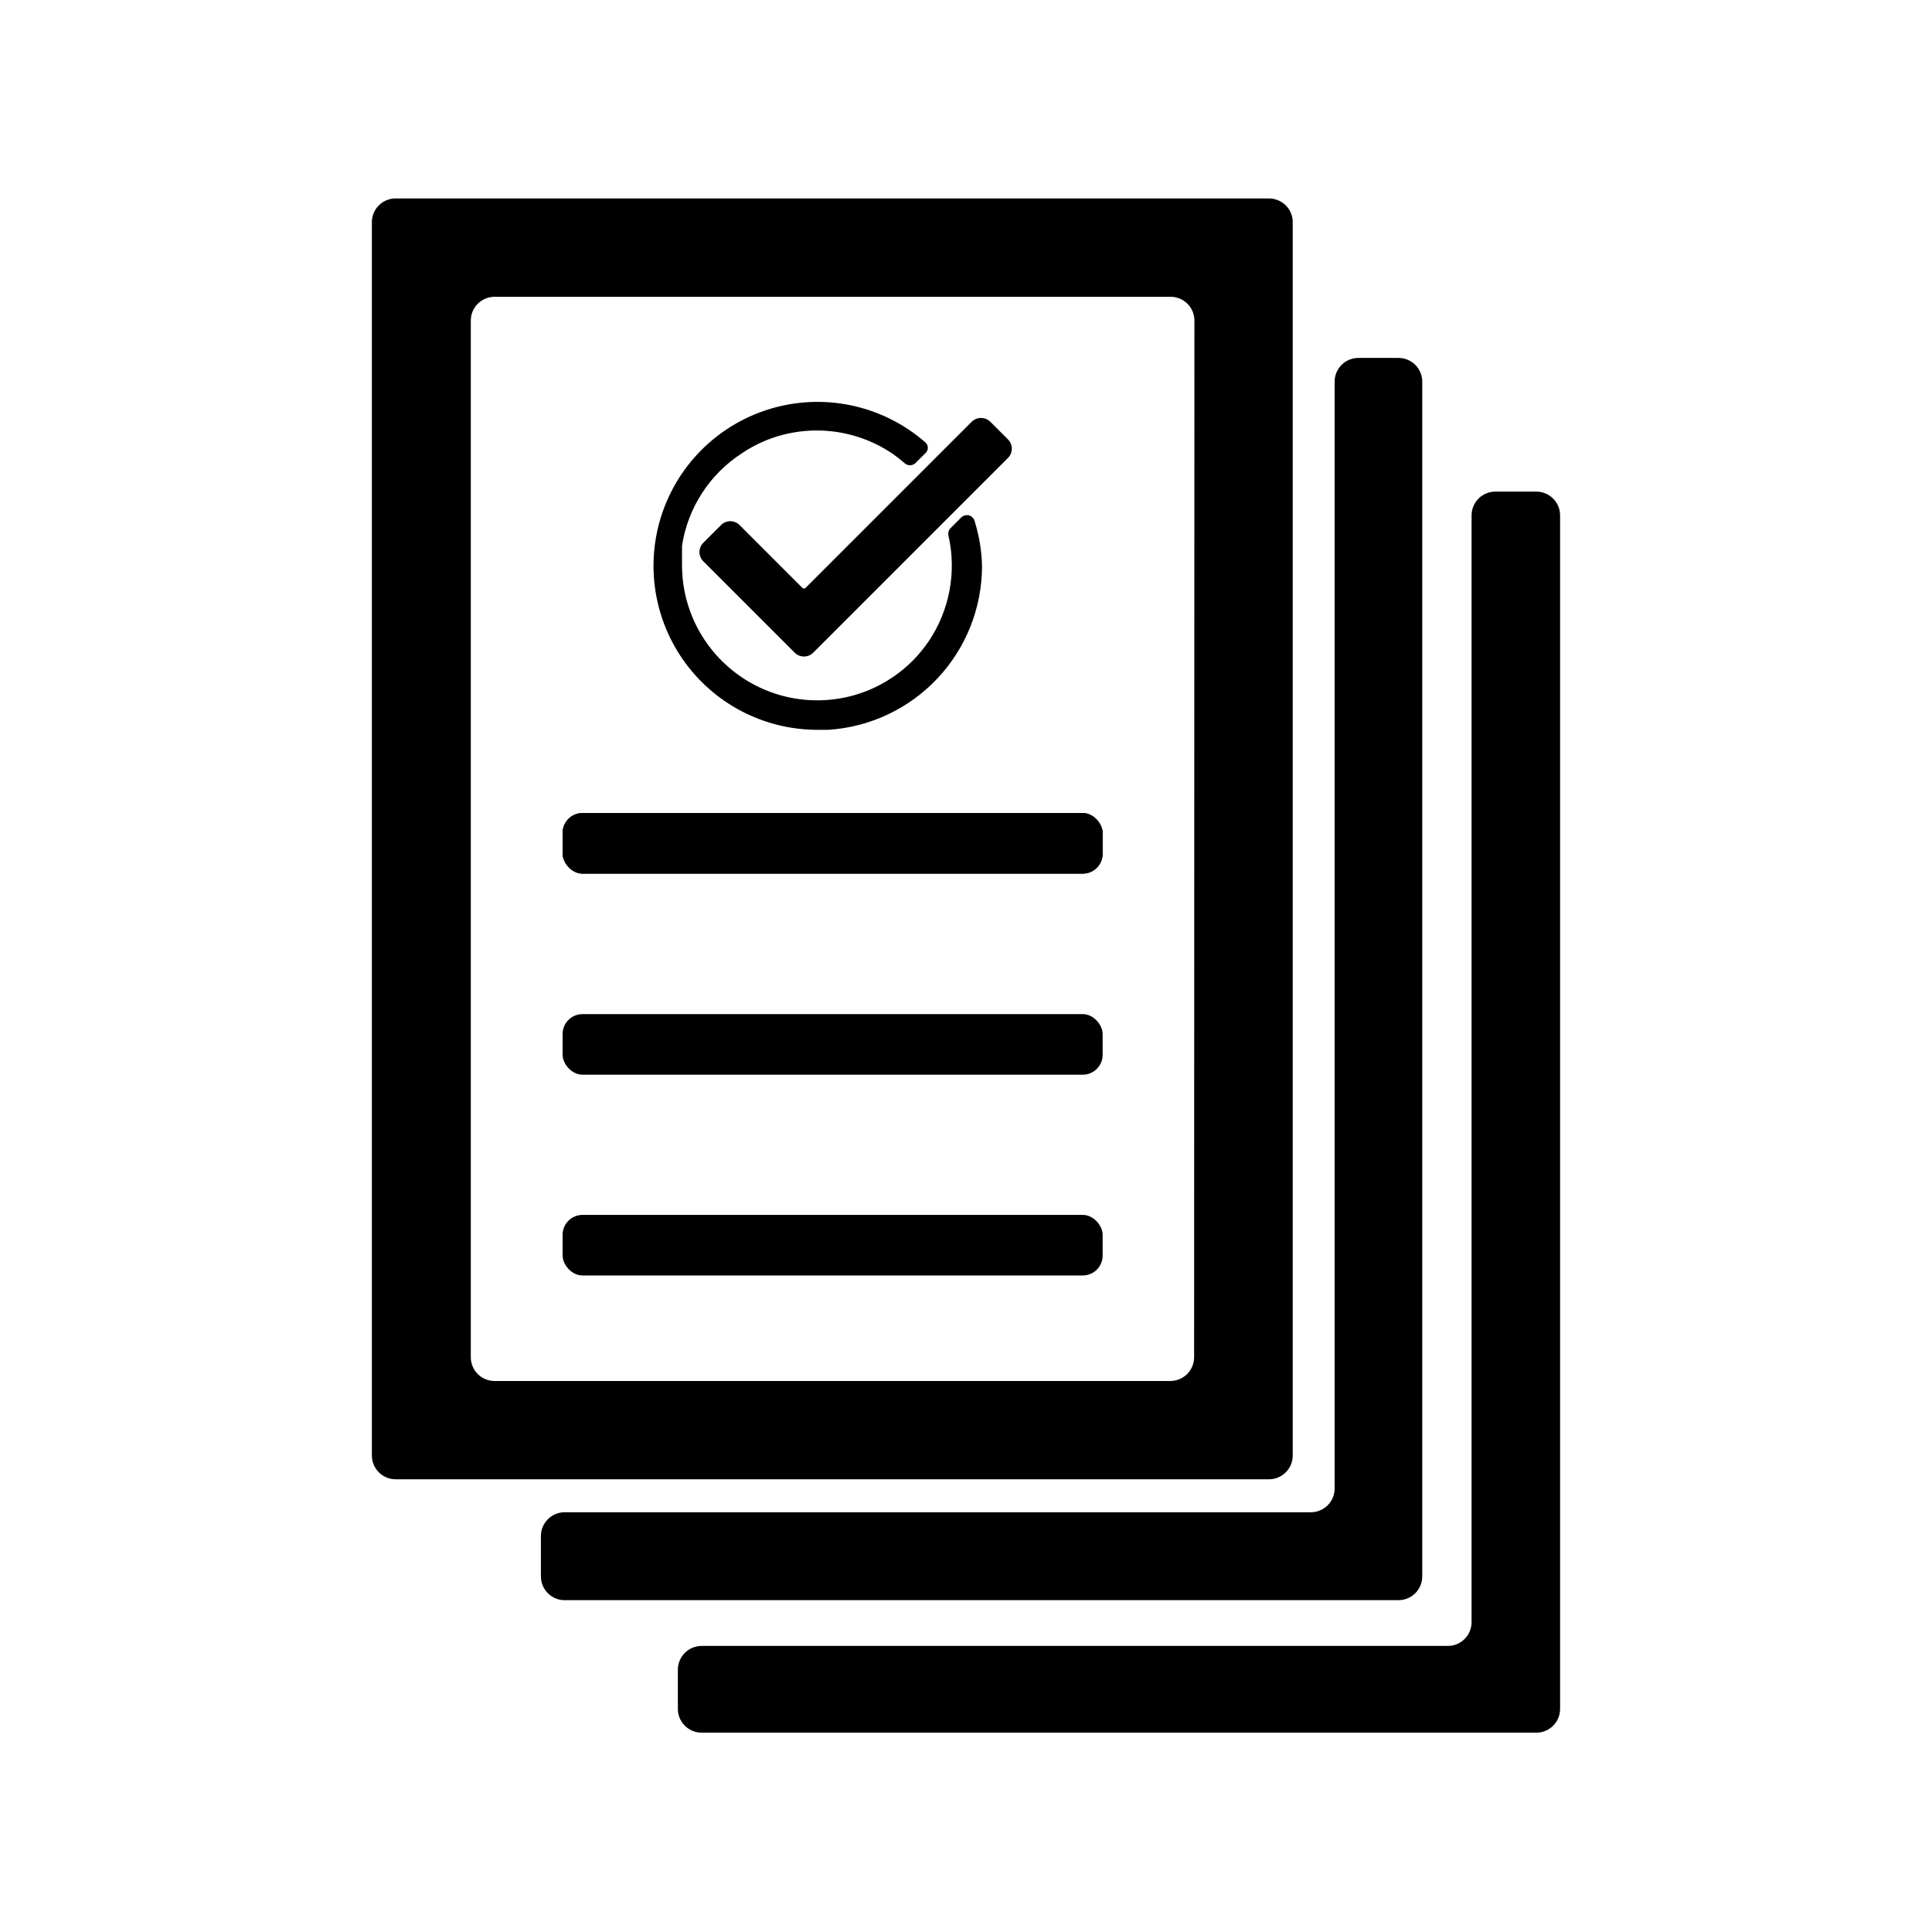
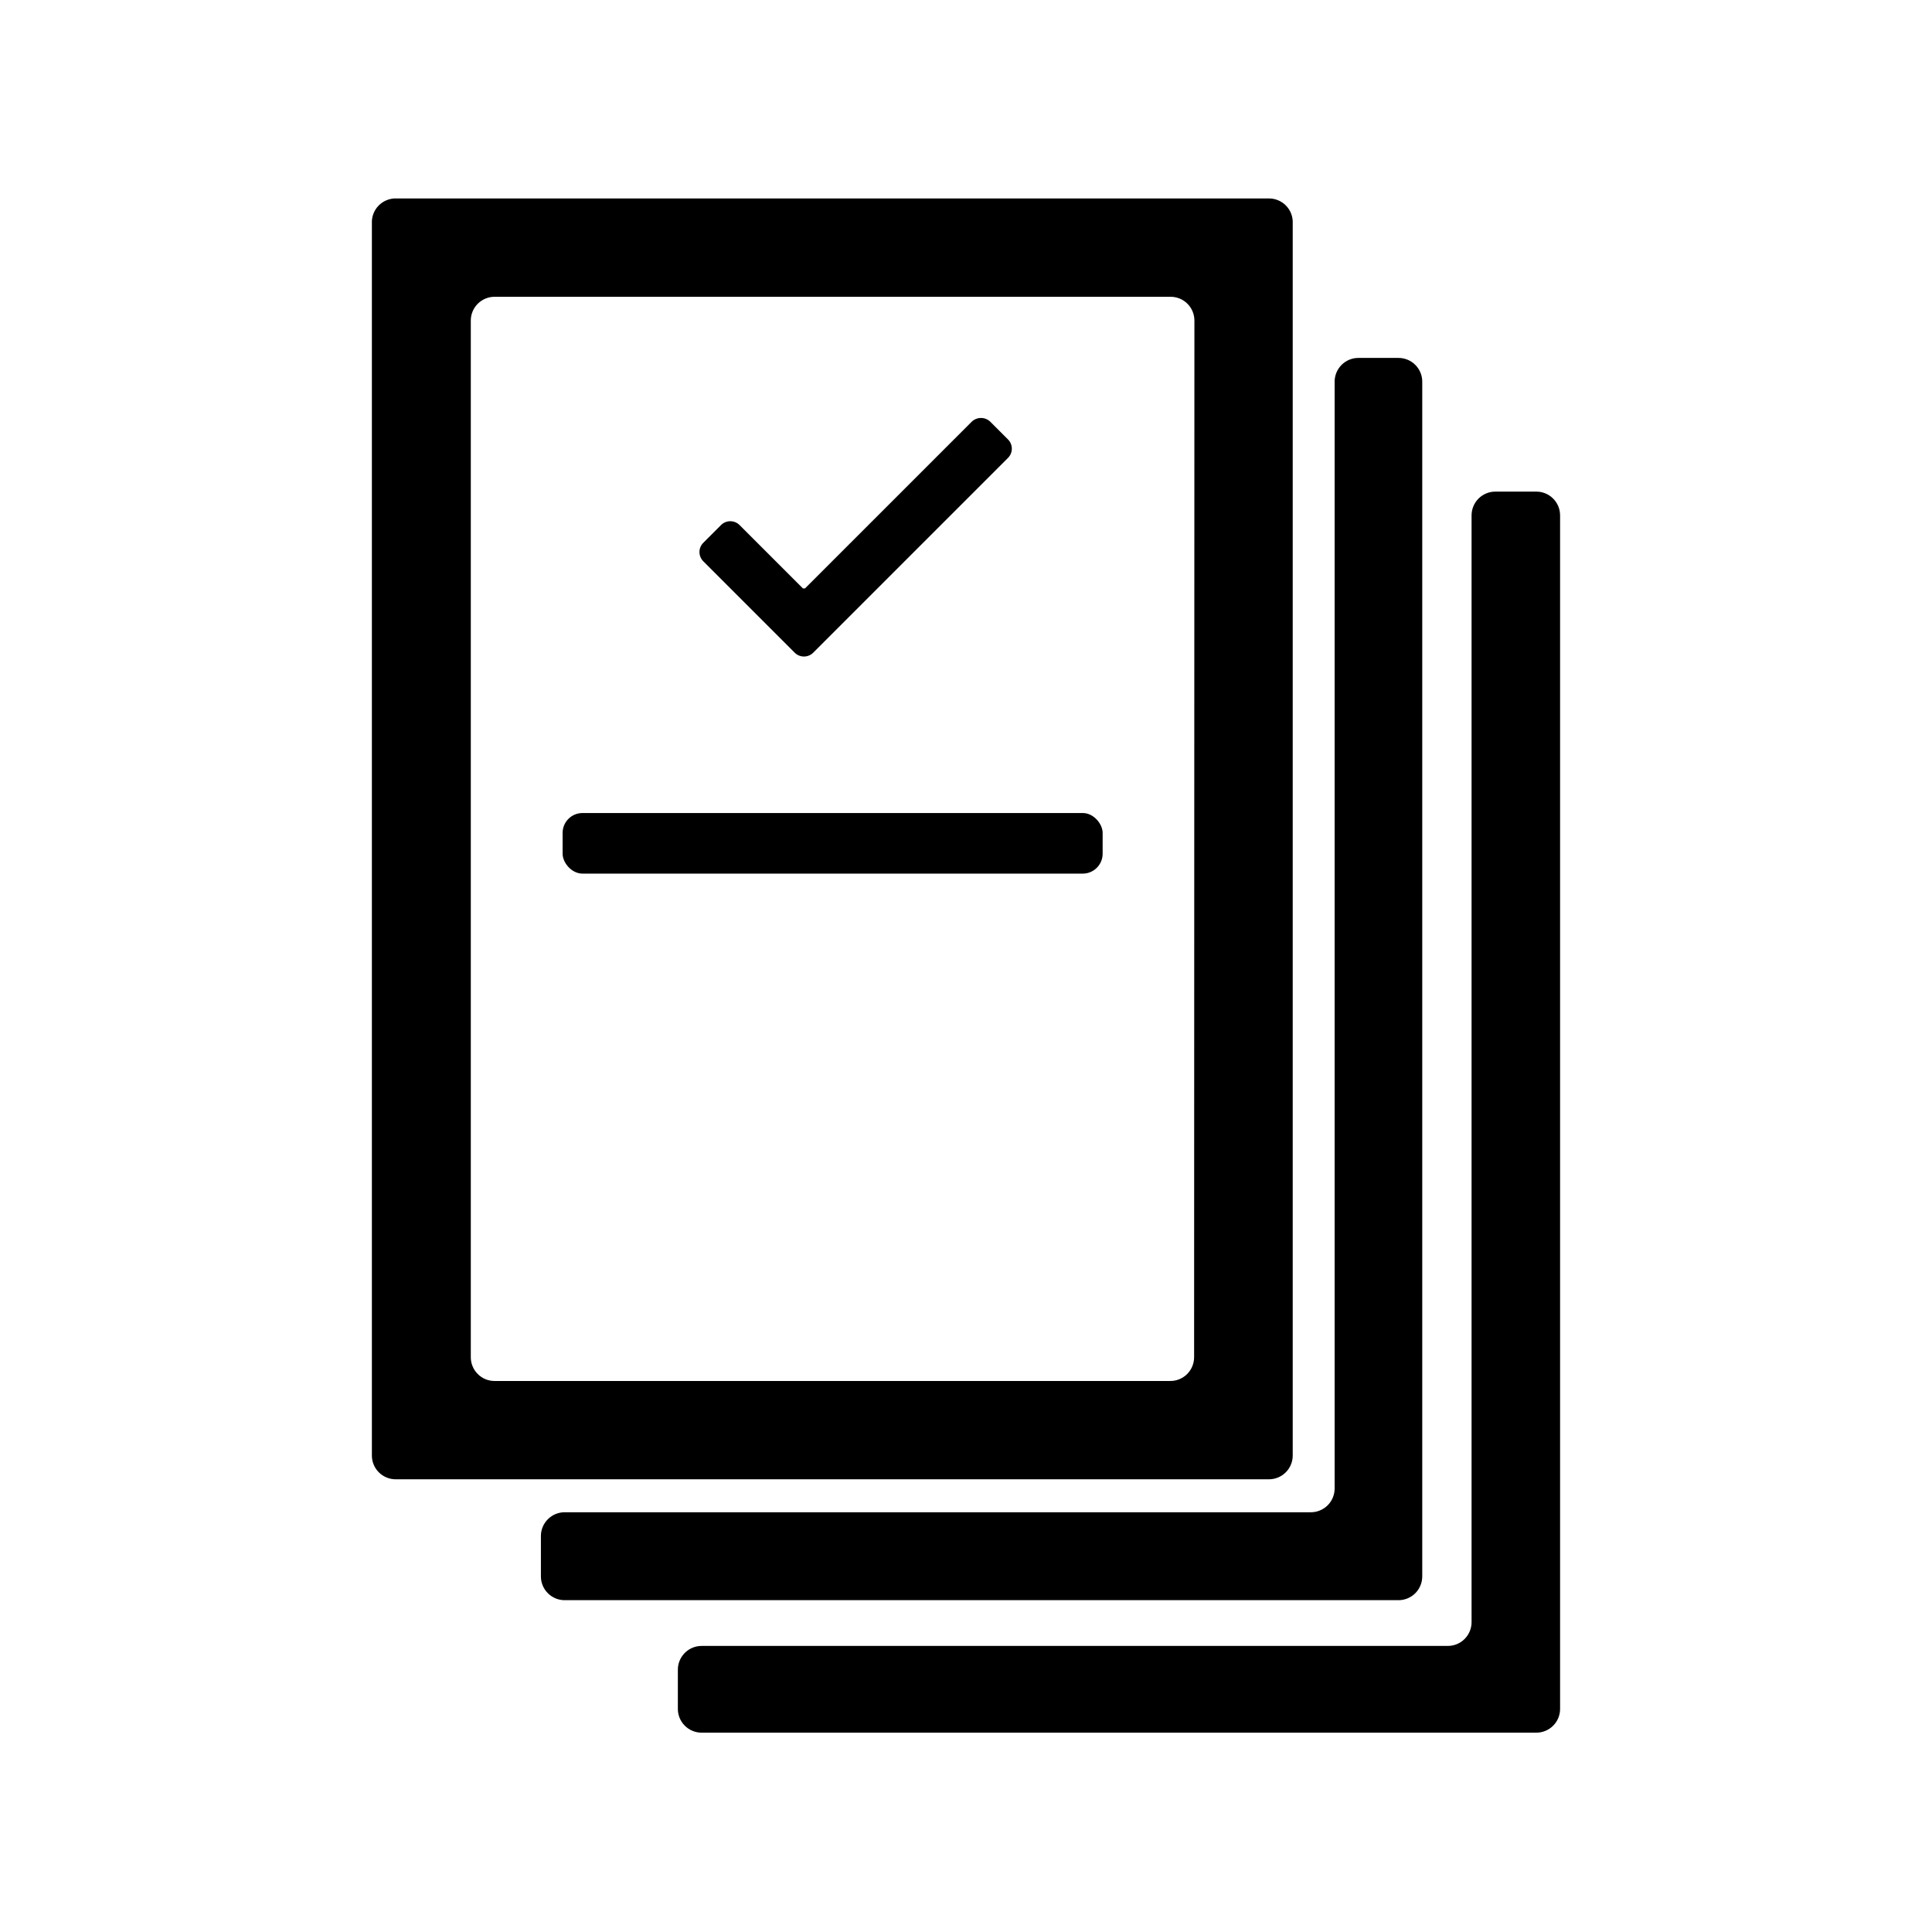
<svg xmlns="http://www.w3.org/2000/svg" fill="#000000" width="800px" height="800px" version="1.1" viewBox="144 144 512 512">
  <g>
    <path d="m520.91 245.23v316.46c0.02 1.695-0.645 3.332-1.844 4.531-1.203 1.199-2.836 1.863-4.535 1.844h-220.81c-1.699 0.02-3.332-0.645-4.531-1.844-1.203-1.199-1.867-2.836-1.844-4.531v-10.551c-0.023-1.695 0.641-3.332 1.844-4.531 1.199-1.199 2.832-1.867 4.531-1.844h197.59c1.699 0.02 3.332-0.645 4.535-1.844 1.199-1.203 1.863-2.836 1.844-4.531v-293.16c-0.023-1.699 0.641-3.332 1.844-4.531 1.199-1.203 2.832-1.867 4.531-1.844h10.547c1.688 0 3.301 0.672 4.484 1.871s1.836 2.82 1.816 4.504z" />
    <path d="m557.44 280.66v316.14c0.023 1.695-0.641 3.332-1.844 4.531-1.199 1.199-2.832 1.863-4.531 1.844h-221.05c-1.695 0.02-3.332-0.645-4.531-1.844s-1.867-2.836-1.844-4.531v-10.234c-0.023-1.699 0.645-3.332 1.844-4.535 1.199-1.199 2.836-1.863 4.531-1.844h197.59c1.695 0.023 3.332-0.641 4.531-1.844 1.199-1.199 1.863-2.832 1.844-4.531v-293.15c-0.02-1.699 0.645-3.332 1.844-4.535 1.199-1.199 2.836-1.863 4.531-1.844h10.551c1.723-0.062 3.398 0.582 4.633 1.789 1.238 1.203 1.922 2.863 1.898 4.59z" />
    <path d="m480.21 196.59h-231.12c-1.77-0.07-3.484 0.609-4.727 1.867-1.242 1.258-1.898 2.981-1.809 4.746v326.45c-0.023 1.695 0.645 3.332 1.844 4.531 1.199 1.199 2.836 1.863 4.531 1.844h231.28c1.695 0.02 3.332-0.645 4.531-1.844 1.199-1.199 1.867-2.836 1.844-4.531v-326.45c0.09-1.738-0.547-3.438-1.754-4.688-1.211-1.254-2.883-1.949-4.621-1.926zm-19.758 307.01c0.02 1.699-0.645 3.332-1.844 4.531-1.203 1.203-2.836 1.867-4.535 1.844h-178.93c-1.699 0.023-3.332-0.641-4.531-1.844-1.203-1.199-1.867-2.832-1.844-4.531v-274.57c-0.023-1.699 0.641-3.332 1.844-4.535 1.199-1.199 2.832-1.863 4.531-1.844h179.01c1.699-0.02 3.332 0.645 4.535 1.844 1.199 1.203 1.863 2.836 1.844 4.535z" />
-     <path d="m404.25 294.04c-0.02 11.055-4.242 21.691-11.816 29.746-7.574 8.055-17.926 12.926-28.961 13.625h-2.836c-14.258 0-27.613-6.996-35.727-18.723-8.117-11.727-9.961-26.691-4.938-40.039 5.023-13.344 16.277-23.379 30.109-26.84 13.836-3.465 28.488 0.078 39.211 9.48 0.379 0.359 0.598 0.855 0.598 1.379 0 0.52-0.219 1.02-0.598 1.375l-2.676 2.676v0.004c-0.82 0.77-2.094 0.77-2.914 0-1.027-0.898-2.106-1.738-3.227-2.519-10.027-6.758-22.785-8.004-33.93-3.309-2.121 0.906-4.152 2.012-6.062 3.309-8.473 5.531-14.195 14.402-15.742 24.402v3.148 2.047c-0.004 4.789 0.961 9.527 2.832 13.934 2.715 6.394 7.231 11.863 12.992 15.746 10.023 6.758 22.785 8 33.926 3.305 2.125-0.902 4.156-2.008 6.062-3.305 1.891-1.273 3.656-2.727 5.273-4.332 1.605-1.621 3.055-3.387 4.332-5.273 5.5-8.203 7.383-18.312 5.195-27.945-0.164-0.707 0.043-1.449 0.551-1.969l2.832-2.832c0.543-0.523 1.316-0.73 2.047-0.555 0.73 0.199 1.297 0.77 1.496 1.496 1.215 3.879 1.875 7.906 1.969 11.969z" />
    <path d="m411.02 265.46-51.484 51.484c-0.652 0.668-1.543 1.043-2.481 1.043-0.934 0-1.824-0.375-2.477-1.043l-24.168-24.168c-0.668-0.652-1.047-1.547-1.047-2.481 0-0.934 0.379-1.828 1.047-2.481l4.644-4.644c0.652-0.668 1.547-1.043 2.481-1.043s1.828 0.375 2.481 1.043l16.766 16.766h0.551l44.16-44.16h0.004c1.375-1.348 3.578-1.348 4.957 0l4.644 4.644c0.684 0.668 1.062 1.586 1.047 2.539s-0.422 1.855-1.125 2.5z" />
    <path d="m298.37 359.46h132.57c2.914 0 5.273 2.914 5.273 5.273v5.512c0 2.914-2.363 5.273-5.273 5.273h-132.57c-2.914 0-5.273-2.914-5.273-5.273v-5.512c0-2.914 2.363-5.273 5.273-5.273z" />
-     <path d="m298.37 359.46h132.57c2.914 0 5.273 2.914 5.273 5.273v5.512c0 2.914-2.363 5.273-5.273 5.273h-132.57c-2.914 0-5.273-2.914-5.273-5.273v-5.512c0-2.914 2.363-5.273 5.273-5.273z" />
-     <path d="m298.37 412.75h132.57c2.914 0 5.273 2.914 5.273 5.273v5.512c0 2.914-2.363 5.273-5.273 5.273h-132.57c-2.914 0-5.273-2.914-5.273-5.273v-5.512c0-2.914 2.363-5.273 5.273-5.273z" />
-     <path d="m298.37 465.96h132.57c2.914 0 5.273 2.914 5.273 5.273v5.512c0 2.914-2.363 5.273-5.273 5.273h-132.57c-2.914 0-5.273-2.914-5.273-5.273v-5.512c0-2.914 2.363-5.273 5.273-5.273z" />
  </g>
</svg>